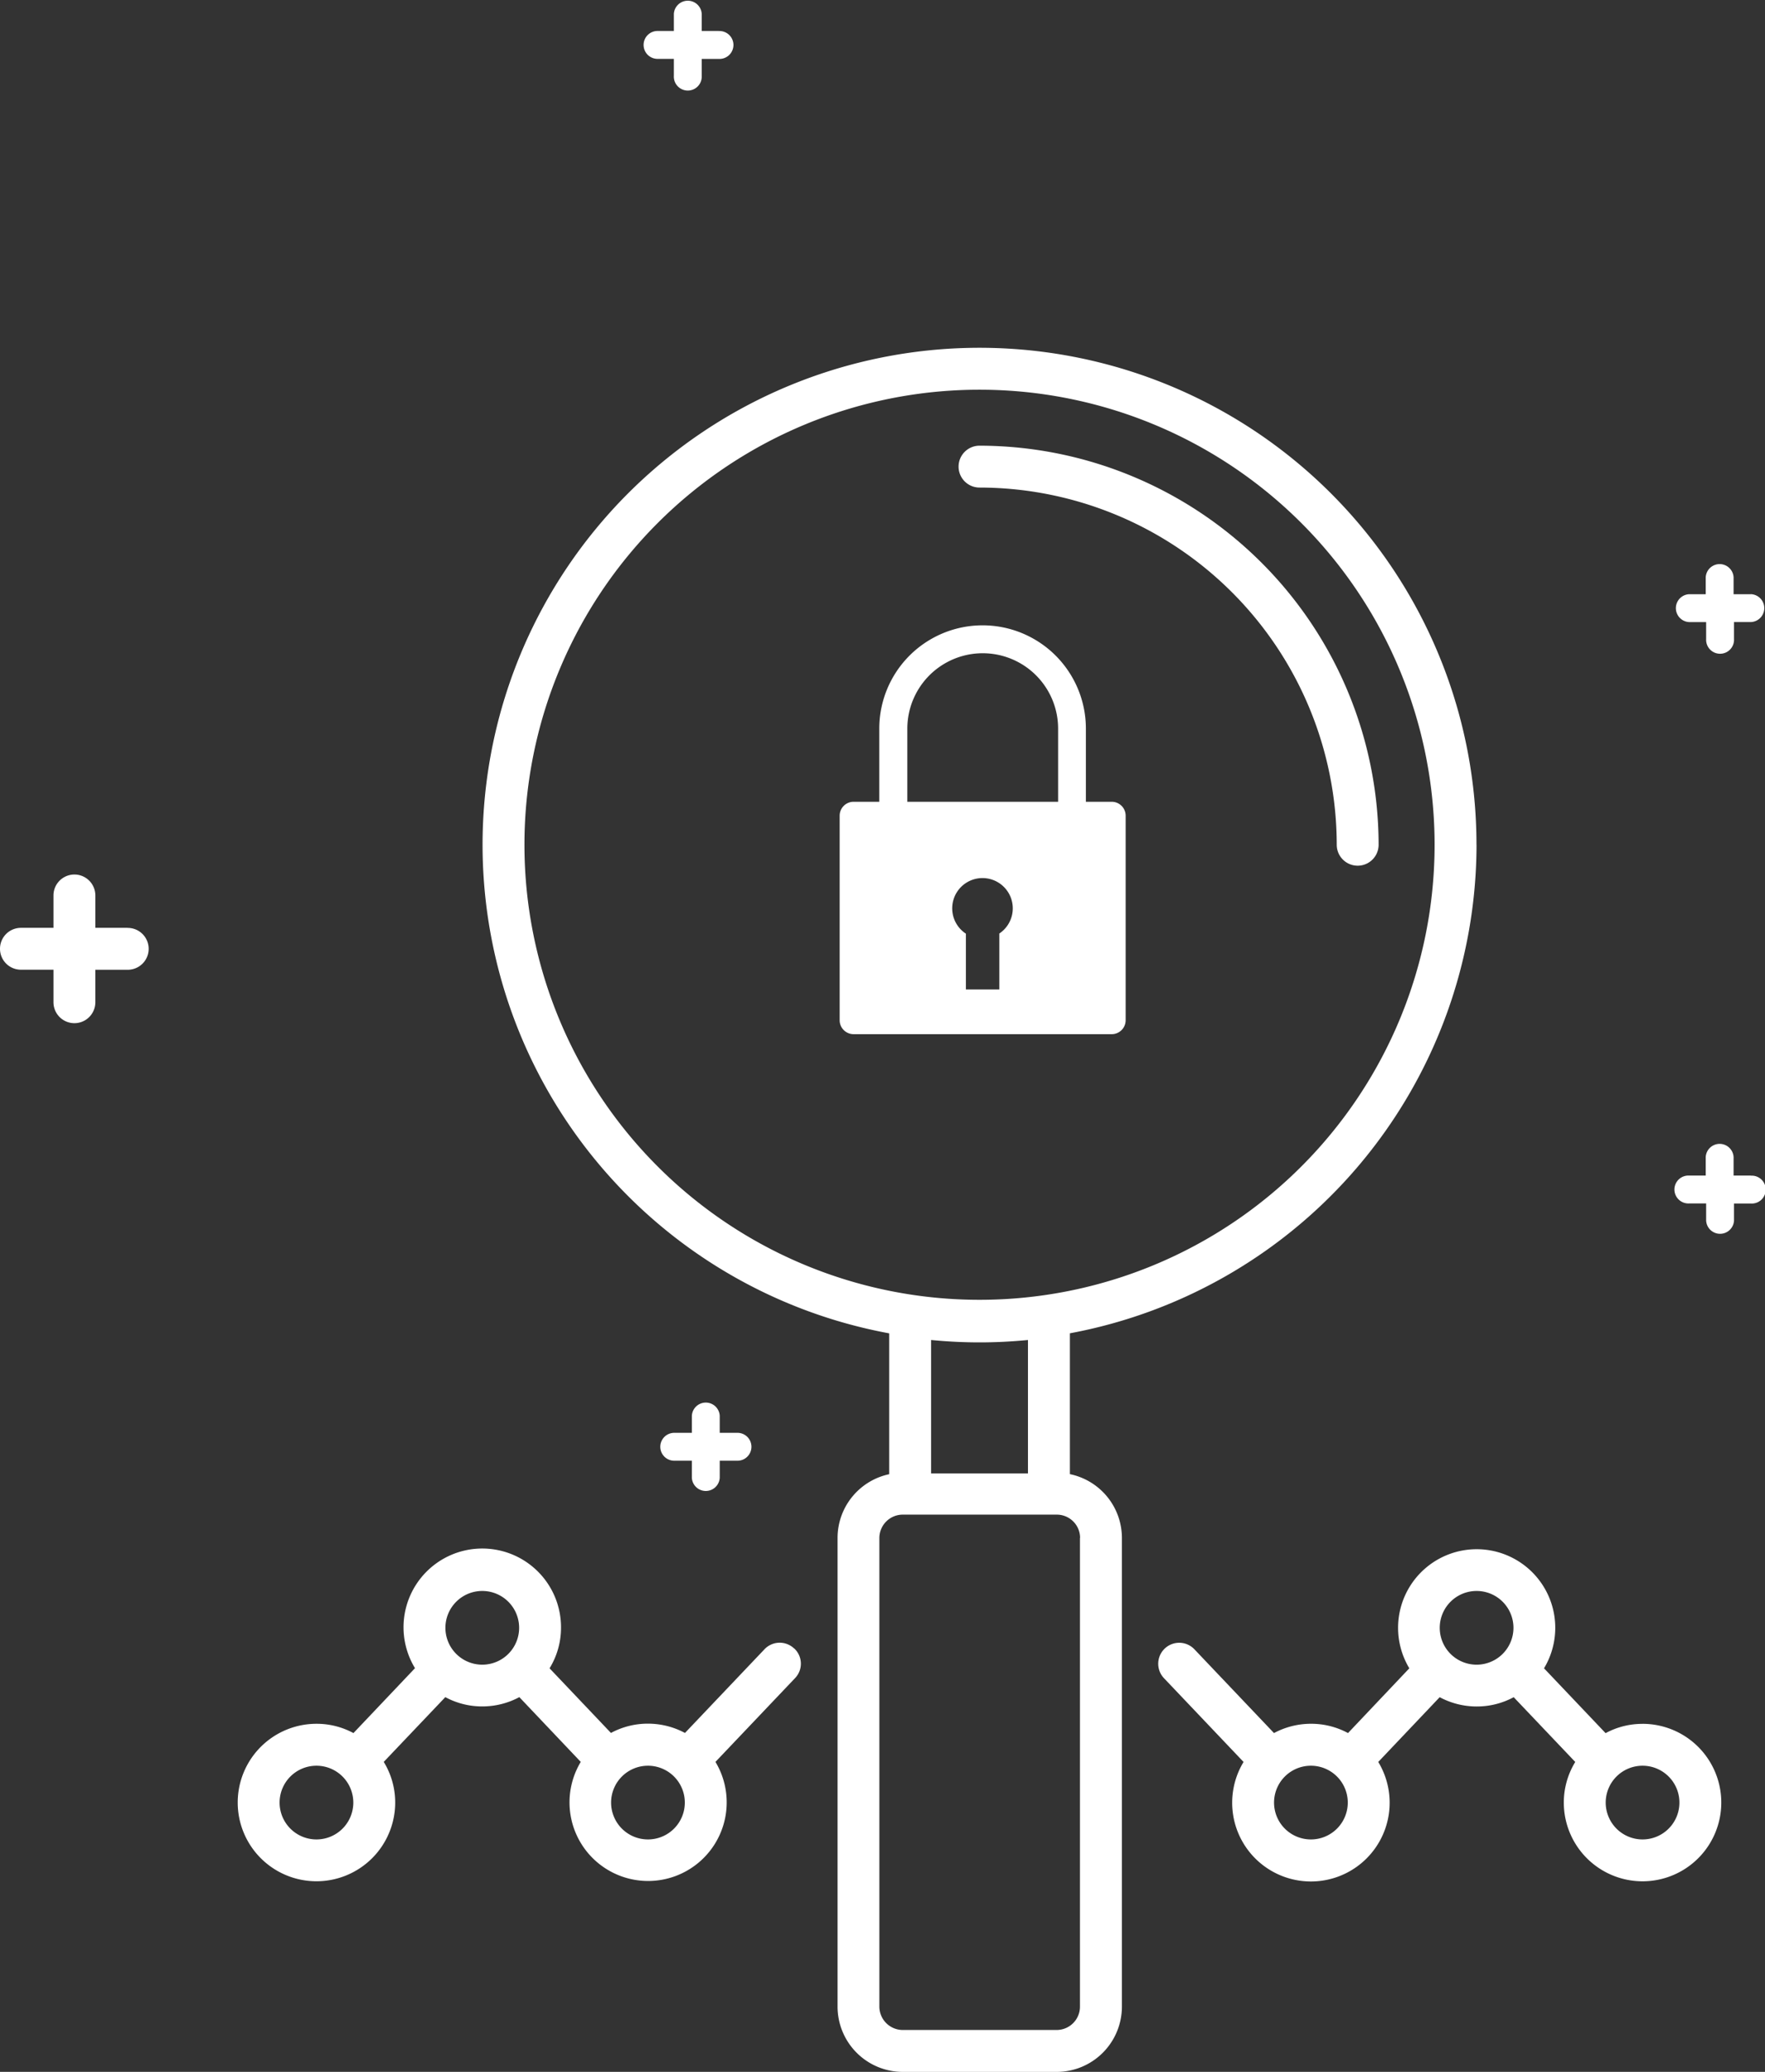
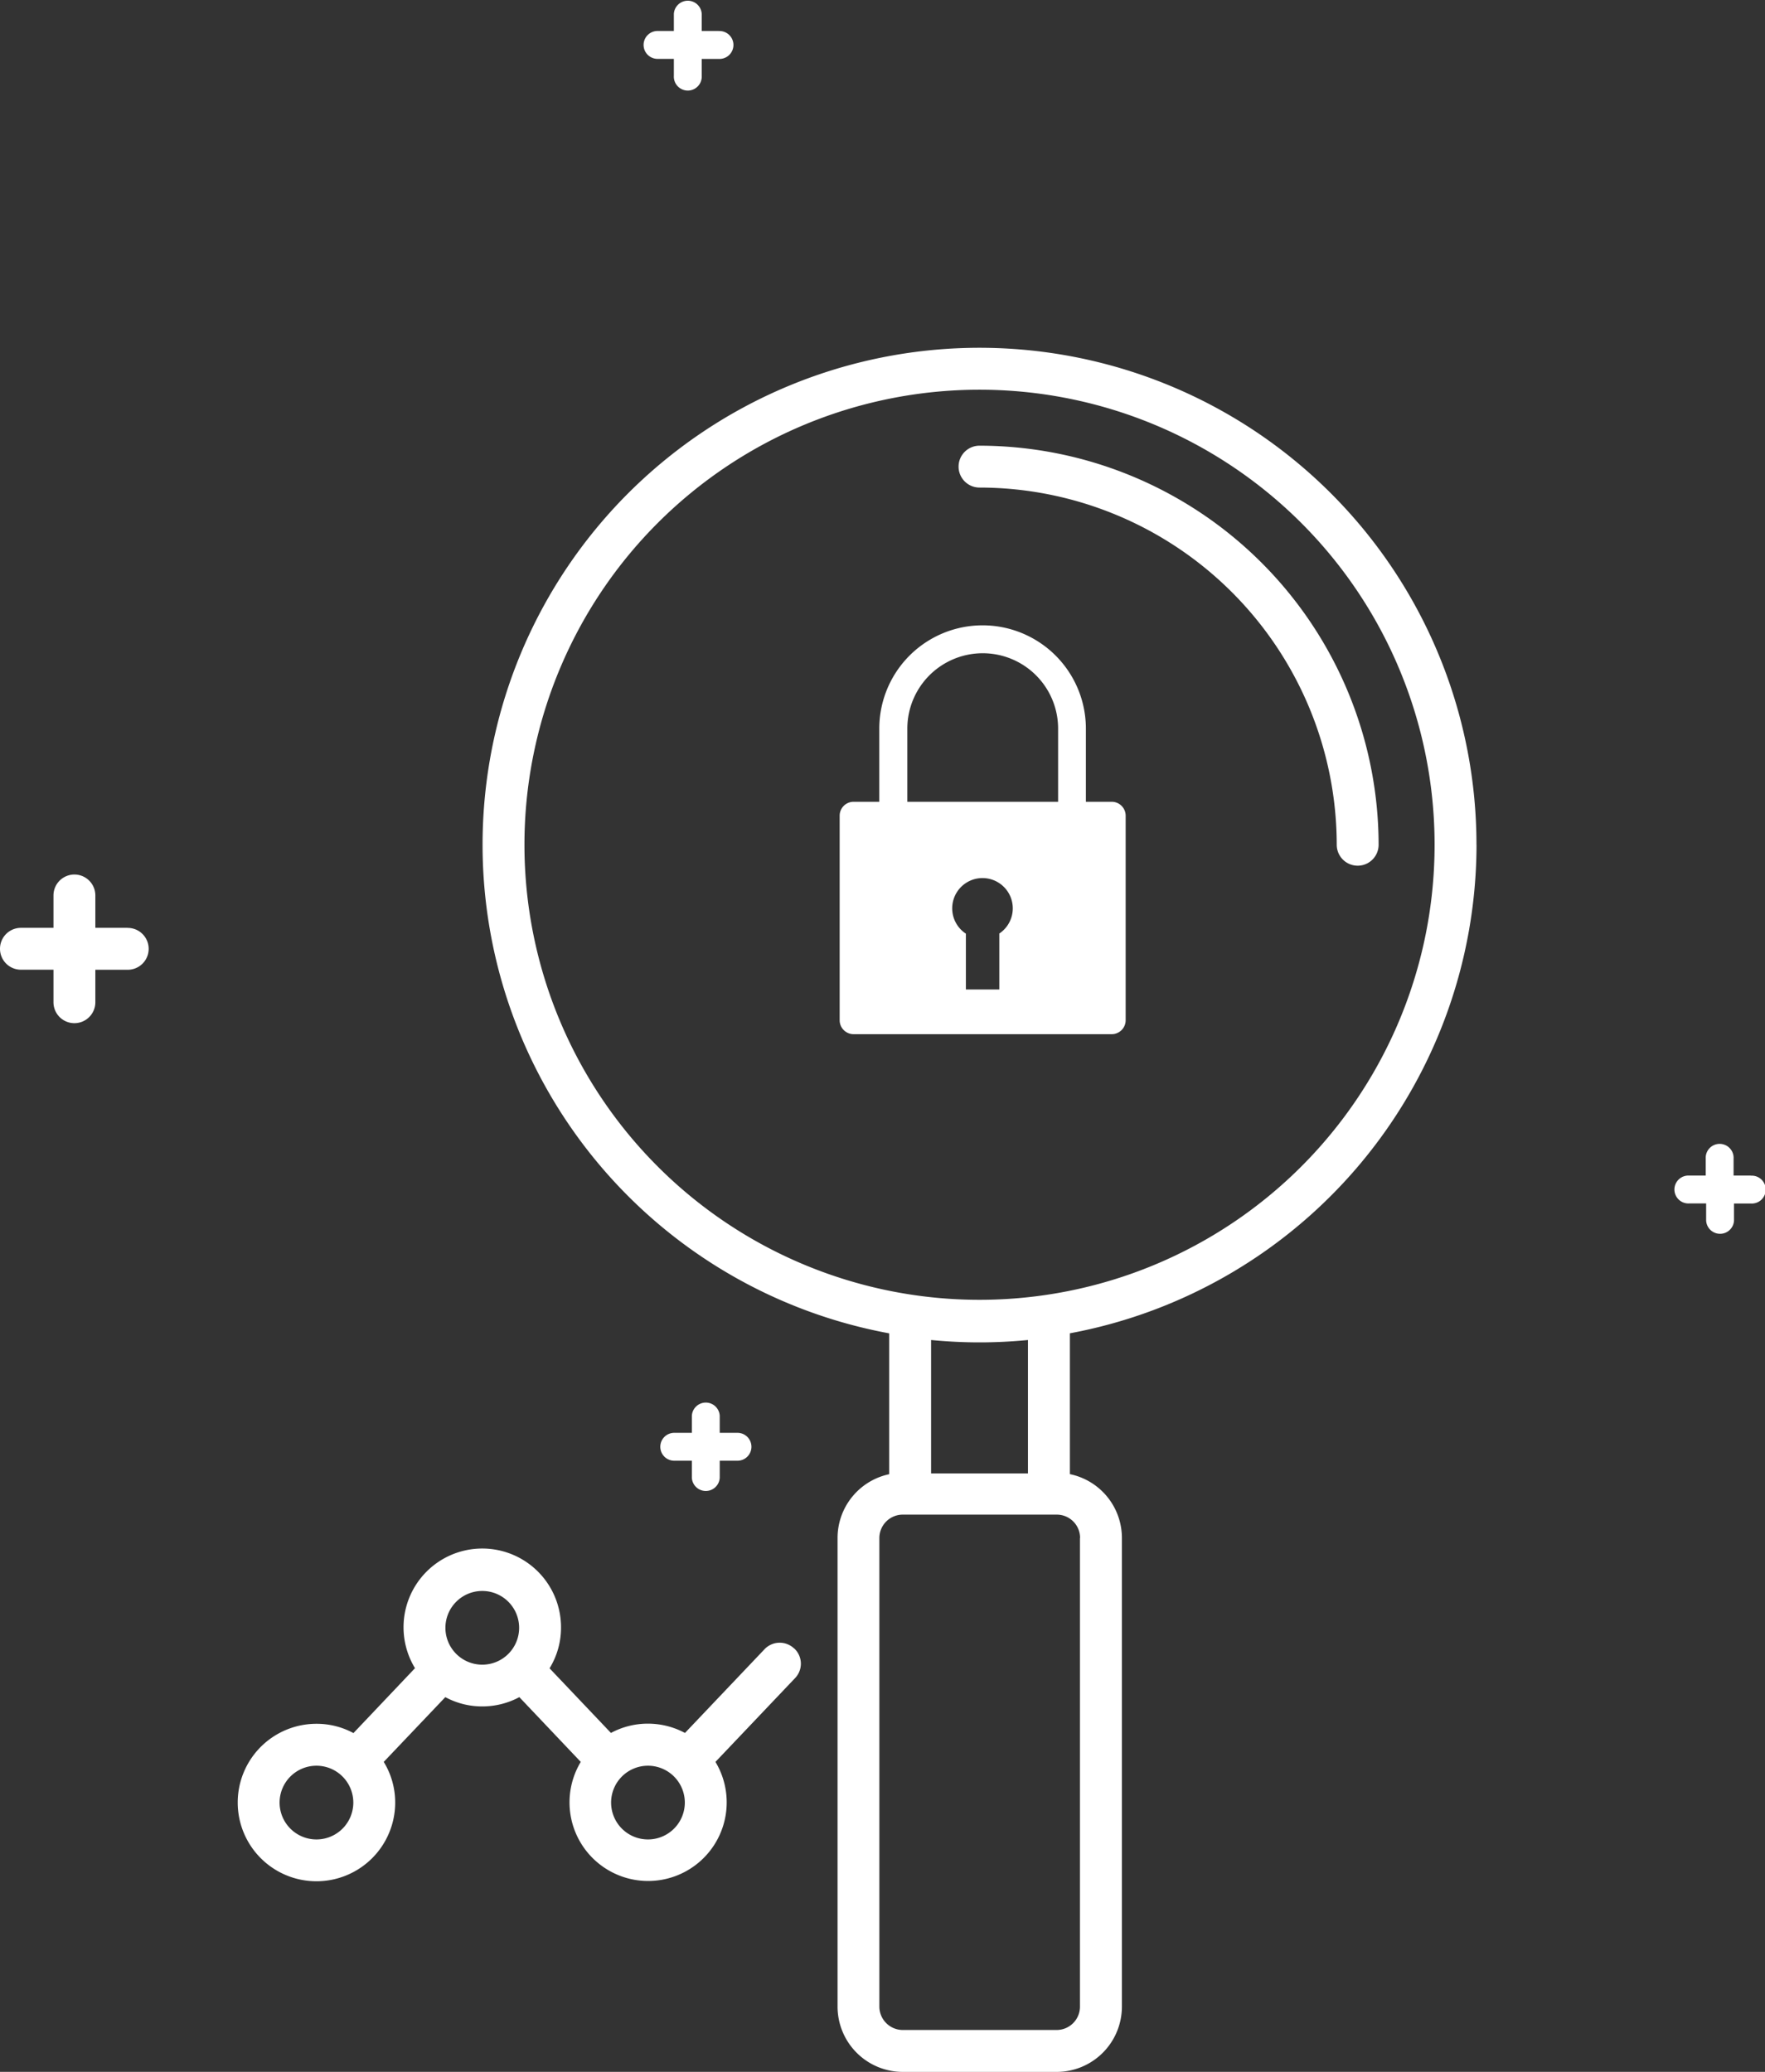
<svg xmlns="http://www.w3.org/2000/svg" height="111.522" viewBox="0 0 95 111.522" width="95">
  <rect x="0" y="0" width="95" height="111.522" fill="#333333" stroke="none" />
  <path d="m59.837 43.157h-1.39v-3.937a5.56 5.56 0 1 0 -11.12 0v3.937h-1.382a.751.751 0 0 0 -.751.751v11.008a.751.751 0 0 0 .751.751h13.892a.751.751 0 0 0 .751-.751v-11.007a.751.751 0 0 0 -.751-.752zm-11-3.937a4.057 4.057 0 1 1 8.115 0v3.937h-8.115zm4.951 11.037v3.005h-1.8v-3.005a1.63 1.63 0 1 1 1.788 0z" fill="#fff" />
  <path d="m70.559 95.045a1.984 1.984 0 1 0 1.984 1.984 1.984 1.984 0 0 0 -1.984-1.984z" fill="none" />
  <circle cx="25.967" cy="87.622" fill="none" r="1.984" />
-   <path d="m52.722 72.219c-.879 0-1.751-.045-2.607-.128v7.183h5.214v-7.145c-.857.045-1.729.09-2.607.09z" fill="none" />
  <path d="m48.567 109.268h8.31a1.255 1.255 0 0 0 1.255-1.255v-25.23a1.255 1.255 0 0 0 -1.255-1.255h-8.31a1.262 1.262 0 0 0 -1.232 1.255v25.23a1.262 1.262 0 0 0 1.232 1.255z" fill="none" />
-   <path d="m34.885 95.045a1.984 1.984 0 1 0 1.976 1.984 1.984 1.984 0 0 0 -1.976-1.984z" fill="none" />
  <path d="m77.216 45.471a24.494 24.494 0 1 0 -24.494 24.494 24.494 24.494 0 0 0 24.494-24.494zm-25.621-20.354a1.127 1.127 0 0 1 1.127-1.127 21.511 21.511 0 0 1 21.478 21.481 1.127 1.127 0 1 1 -2.254 0 19.249 19.249 0 0 0 -19.224-19.227 1.127 1.127 0 0 1 -1.127-1.127z" fill="none" />
  <path d="m88.411 95.045a1.984 1.984 0 1 0 1.984 1.984 1.984 1.984 0 0 0 -1.984-1.984z" fill="none" />
  <circle cx="79.478" cy="87.622" fill="none" r="1.984" />
  <path d="m17.033 95.045a1.984 1.984 0 1 0 1.984 1.984 1.984 1.984 0 0 0 -1.984-1.984z" fill="none" />
  <g fill="#fff">
    <path d="m71.949 45.471a1.127 1.127 0 1 0 2.254 0 21.511 21.511 0 0 0 -21.481-21.481 1.127 1.127 0 0 0 0 2.254 19.249 19.249 0 0 1 19.227 19.227z" />
    <path d="m42.744 88.734a1.127 1.127 0 0 0 -1.593.038l-4.283 4.508a4.215 4.215 0 0 0 -1.984-.5 4.17 4.17 0 0 0 -2 .5l-3.304-3.48a4.163 4.163 0 0 0 .616-2.186 4.238 4.238 0 1 0 -7.859 2.179l-3.313 3.494a4.148 4.148 0 0 0 -1.991-.5 4.238 4.238 0 1 0 4.238 4.238 4.186 4.186 0 0 0 -.616-2.187l3.314-3.486a4.155 4.155 0 0 0 2 .5 4.215 4.215 0 0 0 1.984-.5l3.306 3.486a4.23 4.23 0 1 0 7.25 0l4.283-4.508a1.12 1.12 0 0 0 -.045-1.6zm-25.711 10.278a1.984 1.984 0 1 1 1.984-1.984 1.984 1.984 0 0 1 -1.984 1.984zm8.933-9.407a1.984 1.984 0 1 1 1.976-1.984 1.984 1.984 0 0 1 -1.976 1.984zm8.918 9.407a1.984 1.984 0 1 1 1.976-1.984 1.984 1.984 0 0 1 -1.976 1.984z" />
    <path d="m79.47 45.471a26.748 26.748 0 1 0 -31.609 26.3v7.581a3.509 3.509 0 0 0 -2.78 3.434v25.23a3.516 3.516 0 0 0 3.516 3.509h8.28a3.516 3.516 0 0 0 3.509-3.509v-25.233a3.509 3.509 0 0 0 -2.8-3.434v-7.581a26.785 26.785 0 0 0 21.887-26.3zm-29.355 26.658c.857.083 1.728.128 2.607.128s1.751-.045 2.607-.128v7.183h-5.214zm-21.887-26.658a24.494 24.494 0 1 1 24.494 24.494 24.494 24.494 0 0 1 -24.494-24.494zm29.9 37.312v25.23a1.255 1.255 0 0 1 -1.255 1.255h-8.31a1.262 1.262 0 0 1 -1.232-1.255v-25.23a1.262 1.262 0 0 1 1.269-1.255h8.28a1.255 1.255 0 0 1 1.255 1.255z" />
-     <path d="m88.411 92.791a4.147 4.147 0 0 0 -1.991.5l-3.314-3.491a4.23 4.23 0 1 0 -7.25 0l-3.3 3.486a4.17 4.17 0 0 0 -2-.5 4.215 4.215 0 0 0 -1.984.5l-4.283-4.508a1.129 1.129 0 1 0 -1.638 1.555l4.283 4.508a4.238 4.238 0 1 0 7.25 0l3.306-3.486a4.215 4.215 0 0 0 1.984.5 4.17 4.17 0 0 0 2-.5l3.313 3.486a4.185 4.185 0 0 0 -.616 2.186 4.238 4.238 0 1 0 4.238-4.238zm-17.852 6.221a1.984 1.984 0 1 1 1.984-1.984 1.984 1.984 0 0 1 -1.984 1.984zm8.918-9.407a1.984 1.984 0 1 1 1.984-1.984 1.984 1.984 0 0 1 -1.984 1.984zm8.933 9.407a1.984 1.984 0 1 1 1.984-1.984 1.984 1.984 0 0 1 -1.983 1.984z" />
    <path d="m6.875 49.942h-1.743v-1.742a1.127 1.127 0 0 0 -2.254 0v1.743h-1.751a1.127 1.127 0 1 0 0 2.254h1.751v1.751a1.127 1.127 0 1 0 2.254 0v-1.748h1.743a1.127 1.127 0 1 0 0-2.254z" />
    <path d="m94.226 63.278h-.917v-.917a.751.751 0 1 0 -1.5 0v.917h-.894a.751.751 0 1 0 0 1.5h.917v.922a.751.751 0 0 0 1.5 0v-.917h.917a.751.751 0 1 0 0-1.5z" />
    <path d="m39.656 77.126h-.917v-.917a.751.751 0 0 0 -1.5 0v.917h-.909a.751.751 0 1 0 0 1.5h.909v.917a.751.751 0 0 0 1.5 0v-.917h.917a.751.751 0 1 0 0-1.5z" />
    <path d="m38.687 1.668h-.917v-.917a.751.751 0 0 0 -1.5 0v.917h-.917a.751.751 0 0 0 0 1.5h.917v.917a.751.751 0 1 0 1.5 0v-.914h.917a.751.751 0 1 0 0-1.5z" />
-     <path d="m94.226 31.985h-.917v-.909a.751.751 0 0 0 -1.5 0v.909h-.894a.751.751 0 0 0 0 1.5h.917v.915a.751.751 0 1 0 1.5 0v-.917h.917a.751.751 0 0 0 0-1.5z" />
  </g>
</svg>